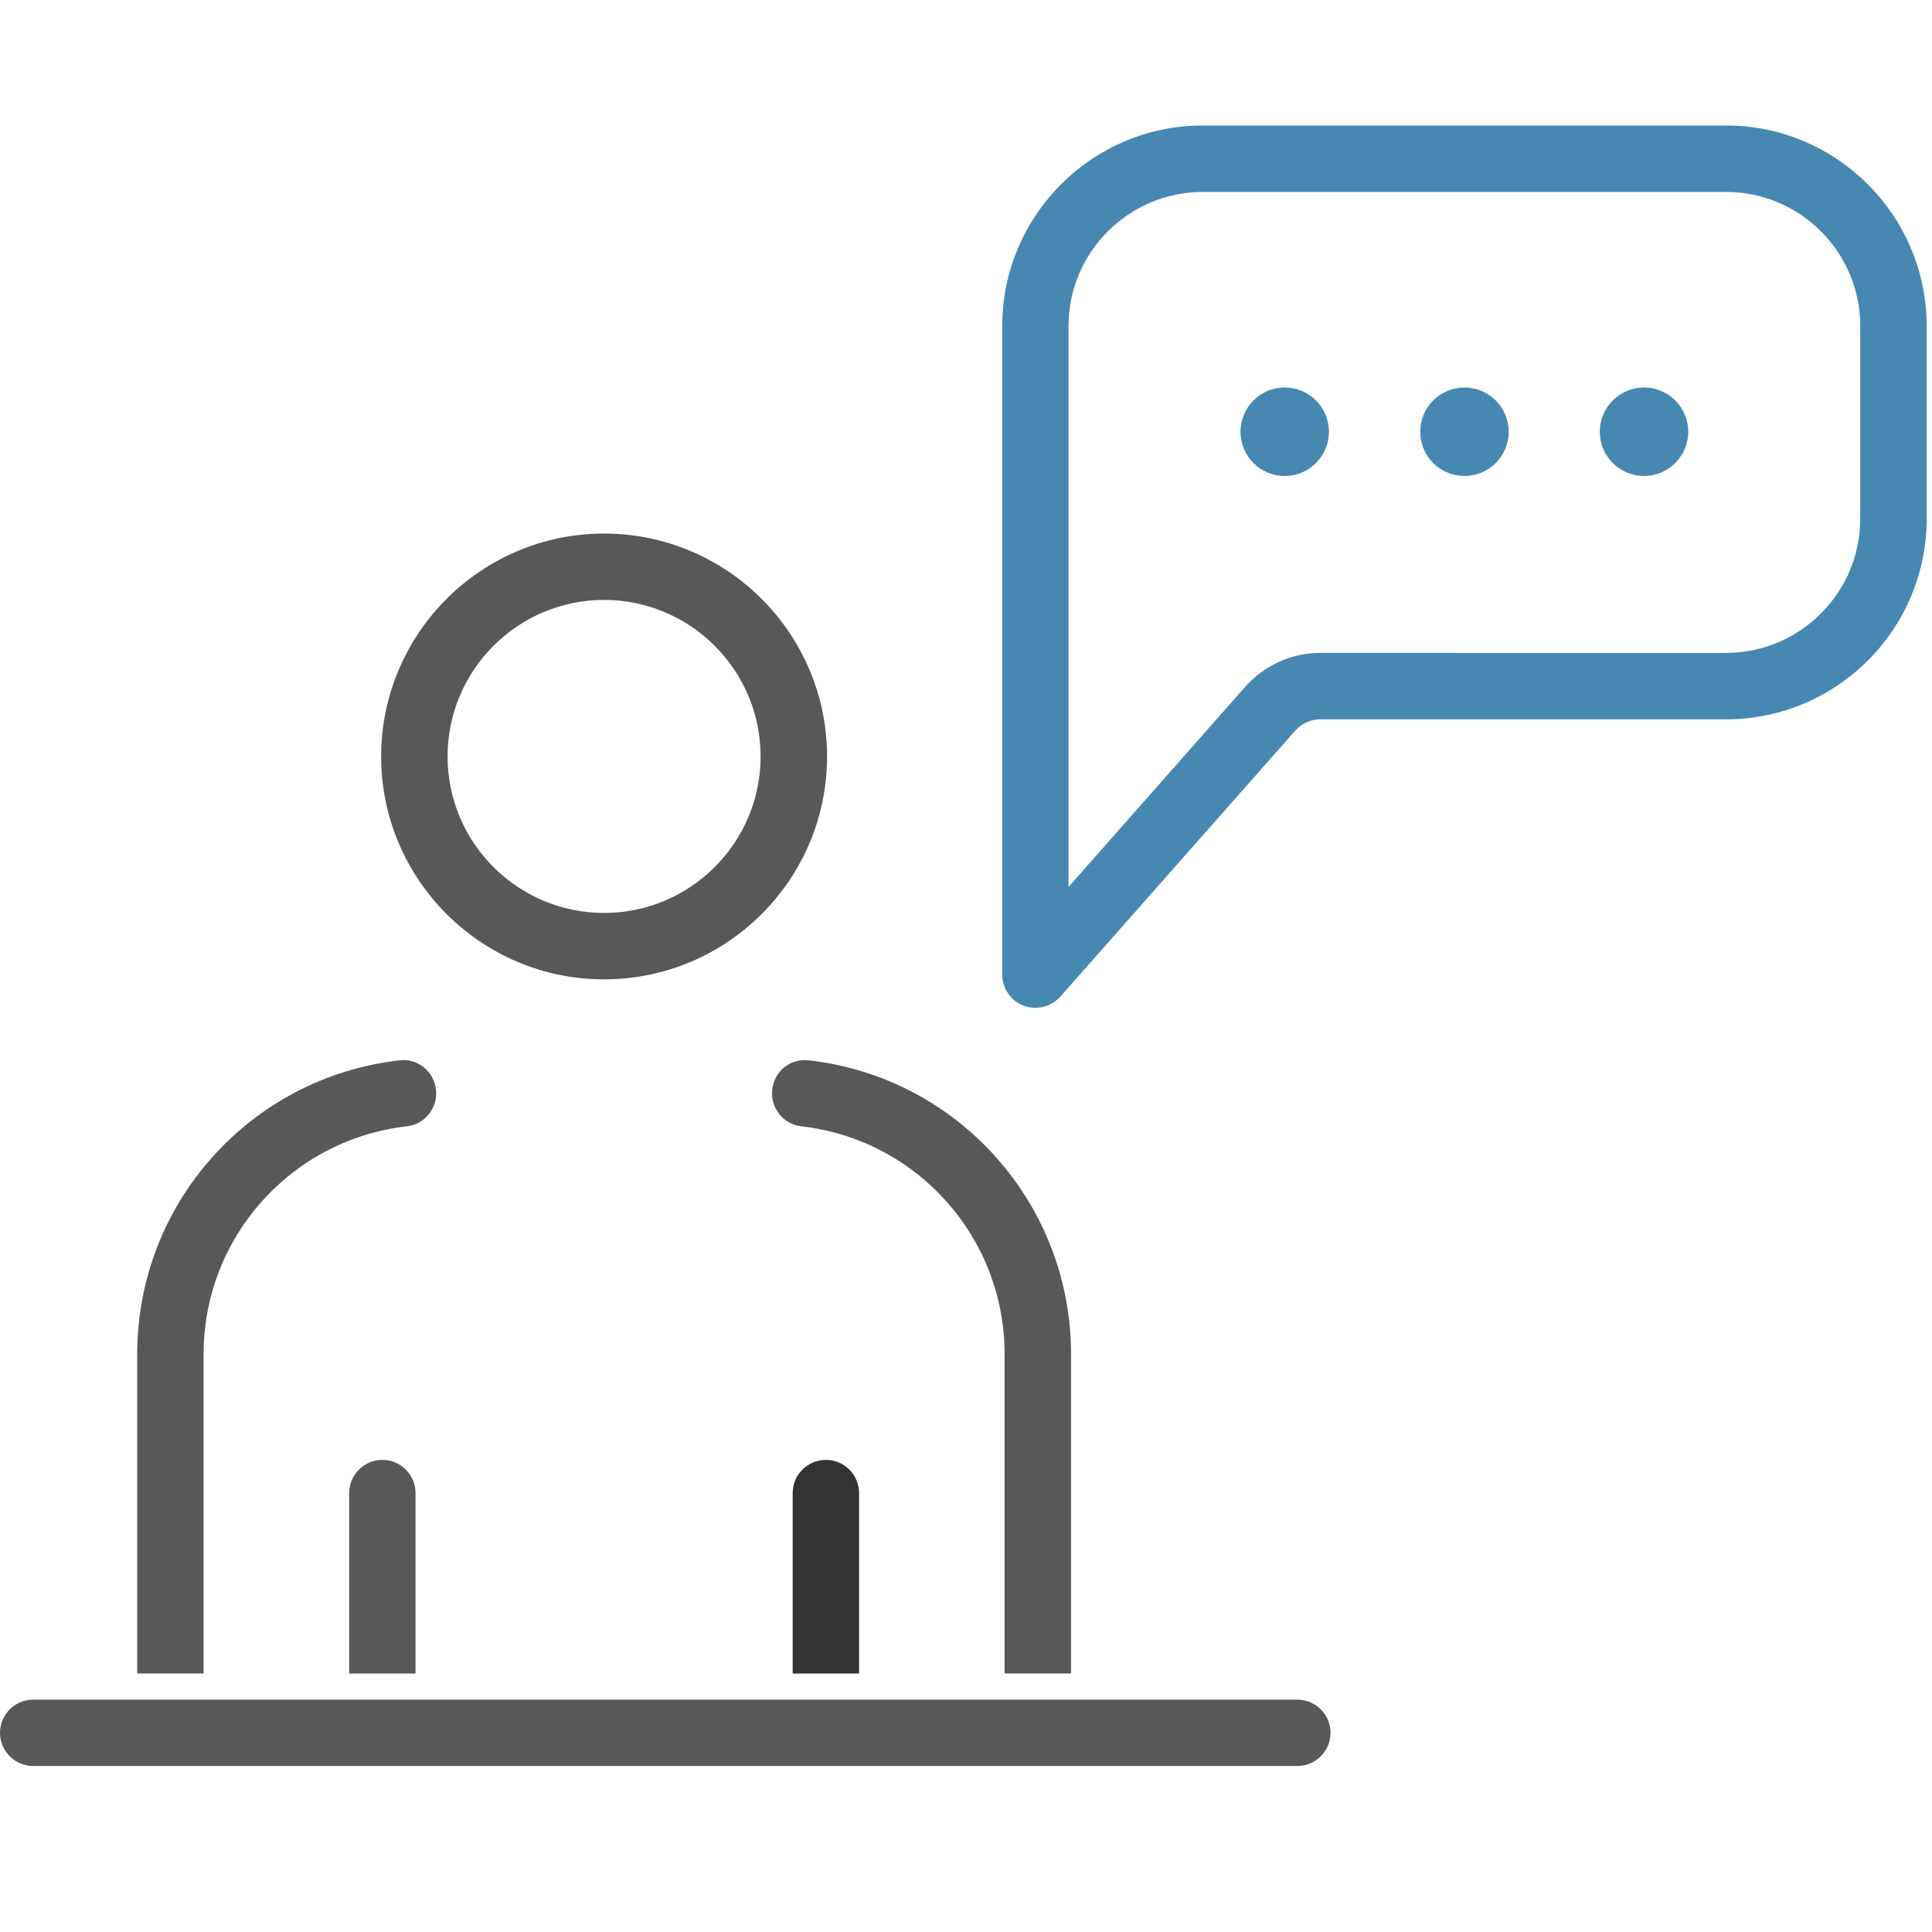
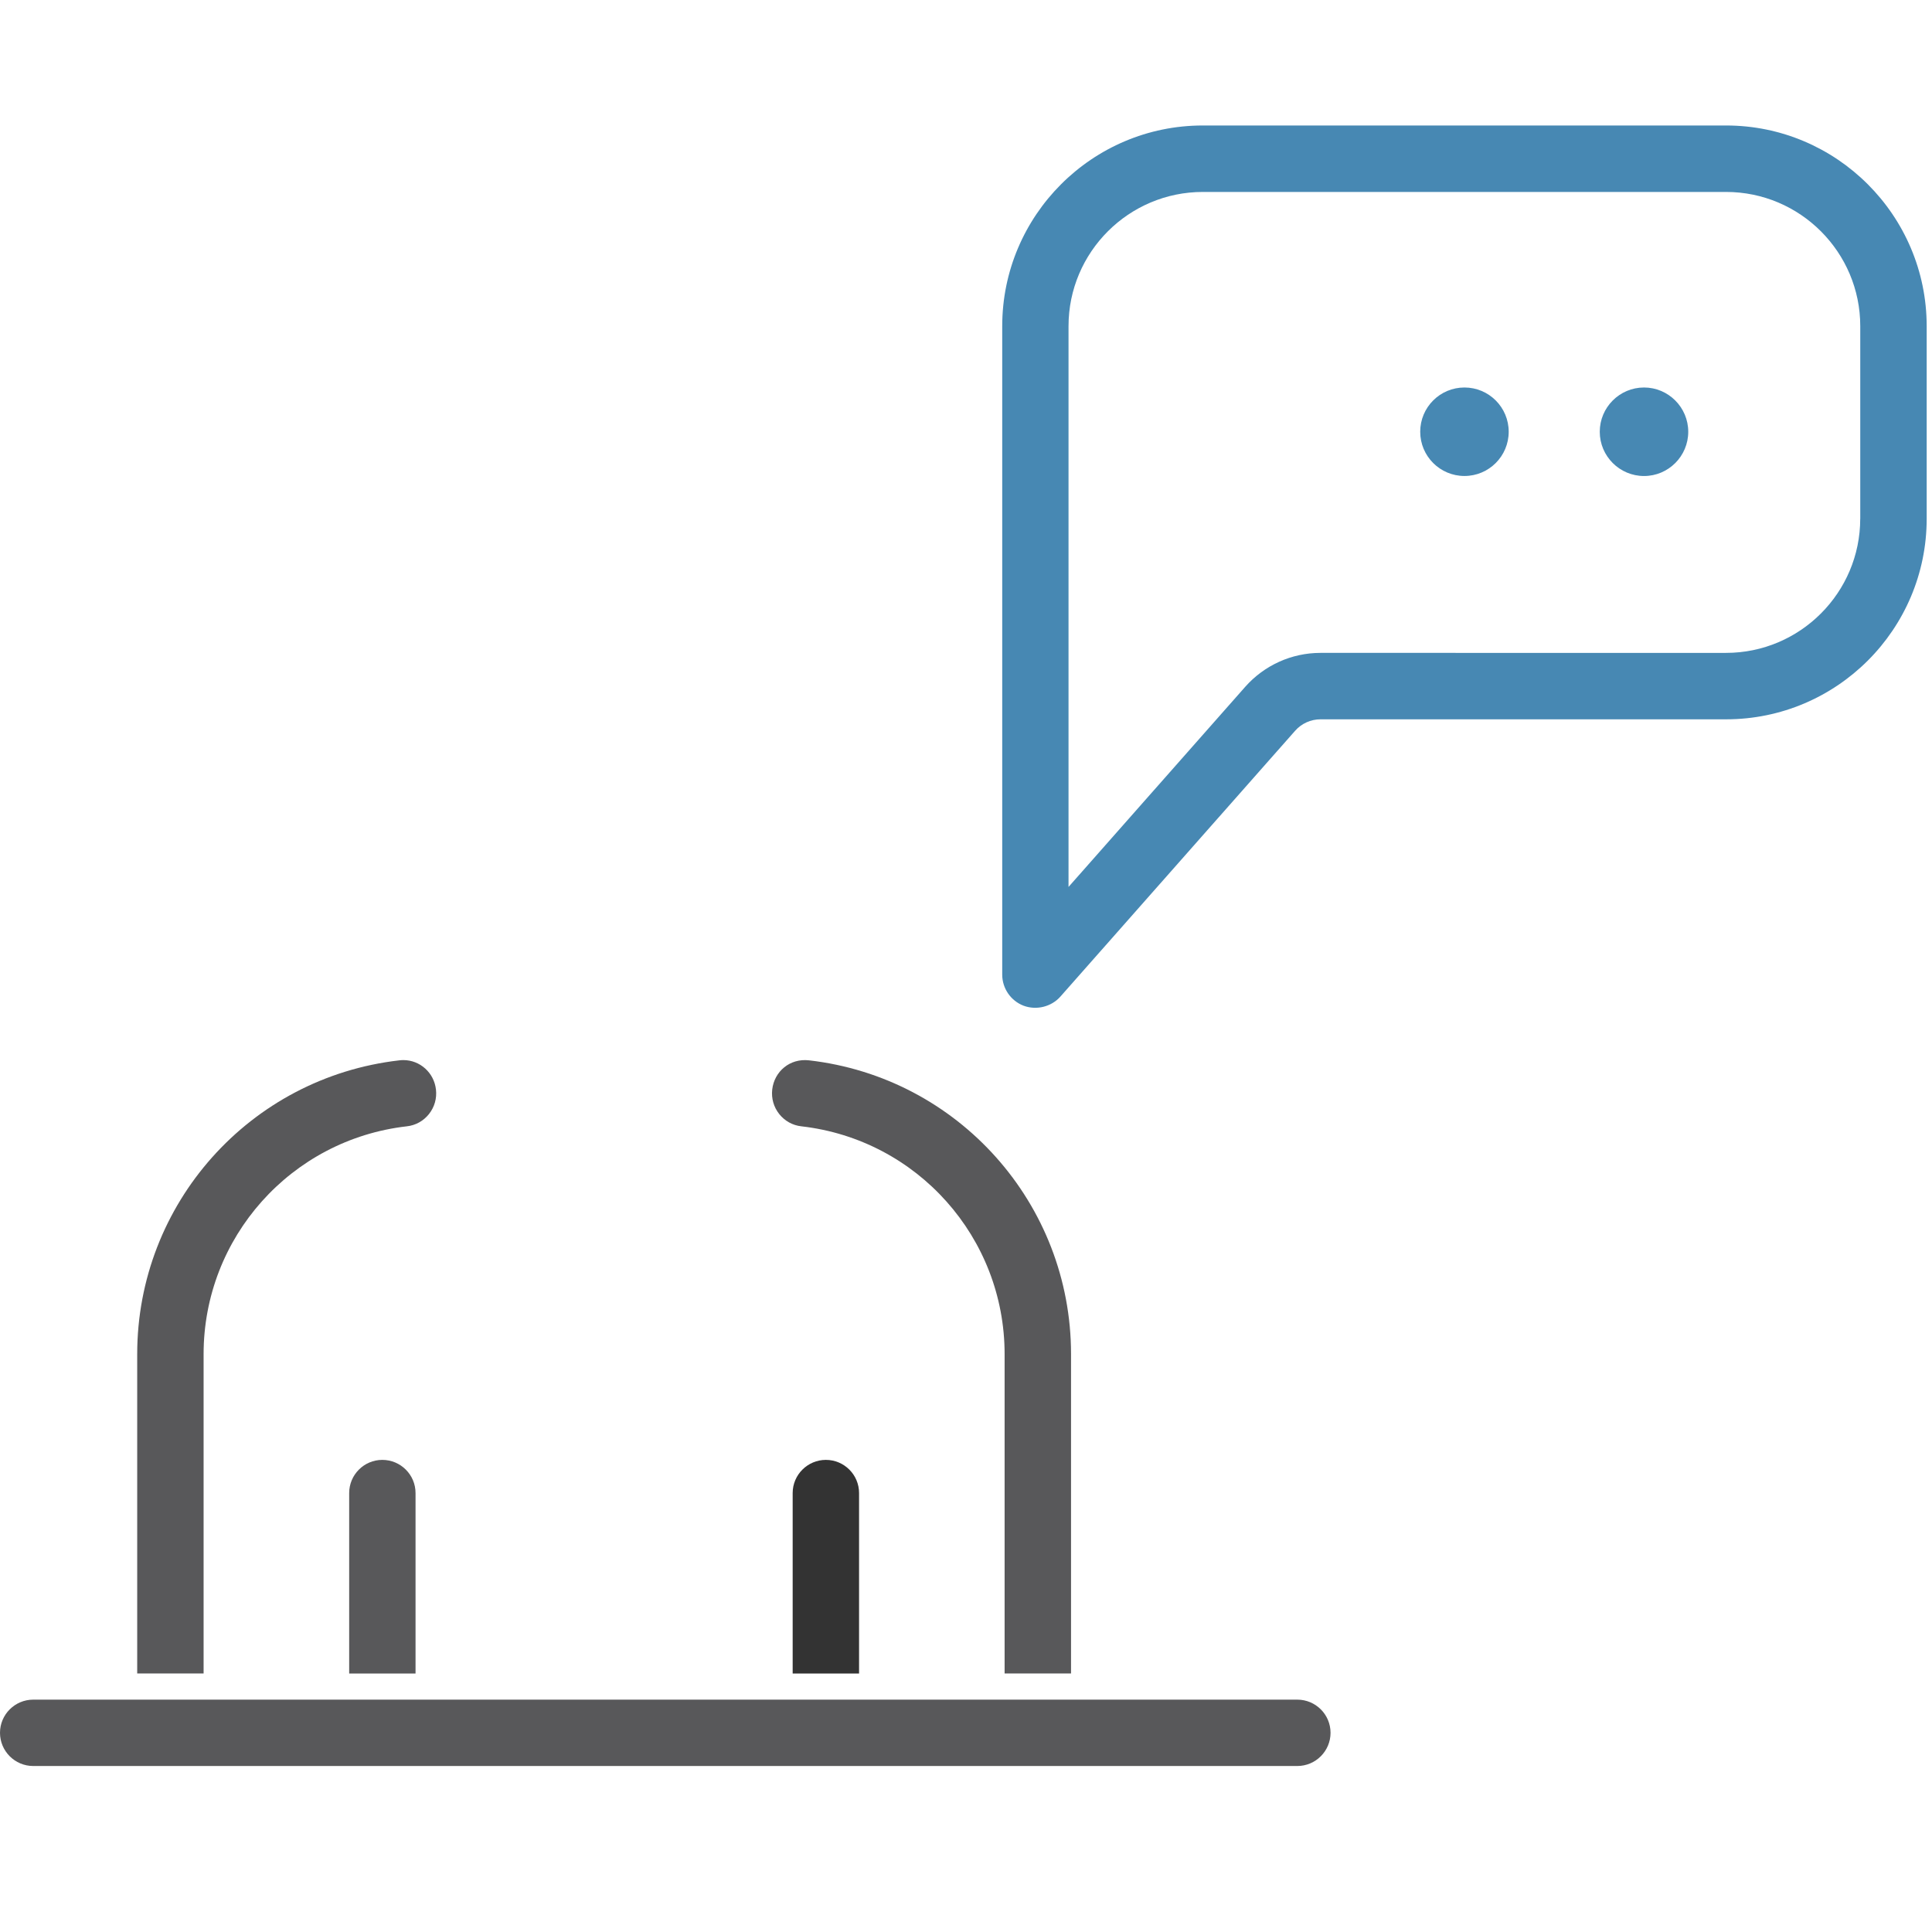
<svg xmlns="http://www.w3.org/2000/svg" version="1.1" id="Layer_1" x="0px" y="0px" width="60px" height="60px" viewBox="0 0 60 60" enable-background="new 0 0 60 60" xml:space="preserve">
  <g>
    <path fill="#333333" d="M26.679,46.368c0-0.568-0.462-1.03-1.03-1.03c-0.568,0-1.032,0.462-1.032,1.03v5.604h2.062V46.368z" />
-     <path fill="#58585A" d="M18.761,30.415c3.818,0,6.924-3.104,6.924-6.922c0-3.817-3.106-6.923-6.924-6.923s-6.924,3.106-6.924,6.923   C11.838,27.311,14.943,30.415,18.761,30.415z M18.761,18.631c2.679,0,4.86,2.18,4.86,4.861c0,2.681-2.181,4.86-4.86,4.86   c-2.68,0-4.861-2.179-4.861-4.86C13.9,20.811,16.081,18.631,18.761,18.631z" />
    <path fill="#58585A" d="M12.905,46.368c0-0.568-0.463-1.03-1.031-1.03c-0.568,0-1.03,0.462-1.03,1.03v5.604h2.061V46.368z" />
    <path fill="#58585A" d="M33.262,42.053c0-4.668-3.498-8.591-8.135-9.123c-0.599-0.07-1.081,0.348-1.145,0.906   c-0.031,0.273,0.045,0.545,0.218,0.762c0.171,0.215,0.416,0.352,0.689,0.381c3.597,0.412,6.31,3.455,6.31,7.074v9.918h2.063V42.053   L33.262,42.053z" />
    <path fill="#58585A" d="M6.323,51.971v-9.918c0-3.619,2.713-6.662,6.31-7.074c0.273-0.029,0.518-0.166,0.689-0.381   c0.172-0.217,0.249-0.486,0.217-0.762c-0.059-0.521-0.494-0.914-1.013-0.914c-0.042,0-0.083,0.003-0.125,0.008   c-4.643,0.532-8.14,4.454-8.14,9.123v9.918" />
    <path fill="#58585A" d="M40.289,52.784h-6.215h-0.406h-0.406h-2.063H27.49h-0.406h-0.406h-2.062h-0.405h-0.407H13.717h-0.406   h-0.406h-2.061h-0.406h-0.406h-3.71H4.261H3.855H3.449H1.032C0.463,52.784,0,53.246,0,53.814s0.463,1.031,1.032,1.031h2.734h0.528   h0.998h5.056h0.529h0.997h0.998h0.529h10.72h0.528h1h0.999h0.528h5.056h0.998h0.527h6.531c0.57,0,1.033-0.463,1.033-1.031   S40.859,52.784,40.289,52.784z" />
    <path fill="#4788B3" d="M53.604,3.897h-16.25c-3.436,0-6.229,2.795-6.229,6.231V30.27c0,0.425,0.267,0.813,0.665,0.964   c0.398,0.148,0.859,0.033,1.139-0.281l7.293-8.259c0.199-0.226,0.486-0.355,0.787-0.355h12.596c3.438,0,6.23-2.794,6.23-6.23V10.13   C59.834,6.692,57.039,3.897,53.604,3.897z M57.771,16.108c0,2.298-1.869,4.168-4.168,4.168H41.006   c-0.893,0-1.742,0.384-2.334,1.053l-5.488,6.216V10.129c0-2.299,1.871-4.168,4.17-4.168h16.25c2.299,0,4.168,1.87,4.168,4.168   V16.108z" />
    <circle fill="#4788B3" cx="45.48" cy="13.408" r="1.374" />
-     <path fill="#4788B3" d="M51.057,12.034c-0.758,0-1.375,0.617-1.375,1.375c0,0.758,0.617,1.374,1.375,1.374   c0.756,0,1.373-0.616,1.373-1.374C52.43,12.651,51.813,12.034,51.057,12.034z" />
-     <circle fill="#4788B3" cx="39.898" cy="13.408" r="1.374" />
+     <path fill="#4788B3" d="M51.057,12.034c-0.758,0-1.375,0.617-1.375,1.375c0,0.758,0.617,1.374,1.375,1.374   c0.756,0,1.373-0.616,1.373-1.374C52.43,12.651,51.813,12.034,51.057,12.034" />
  </g>
</svg>